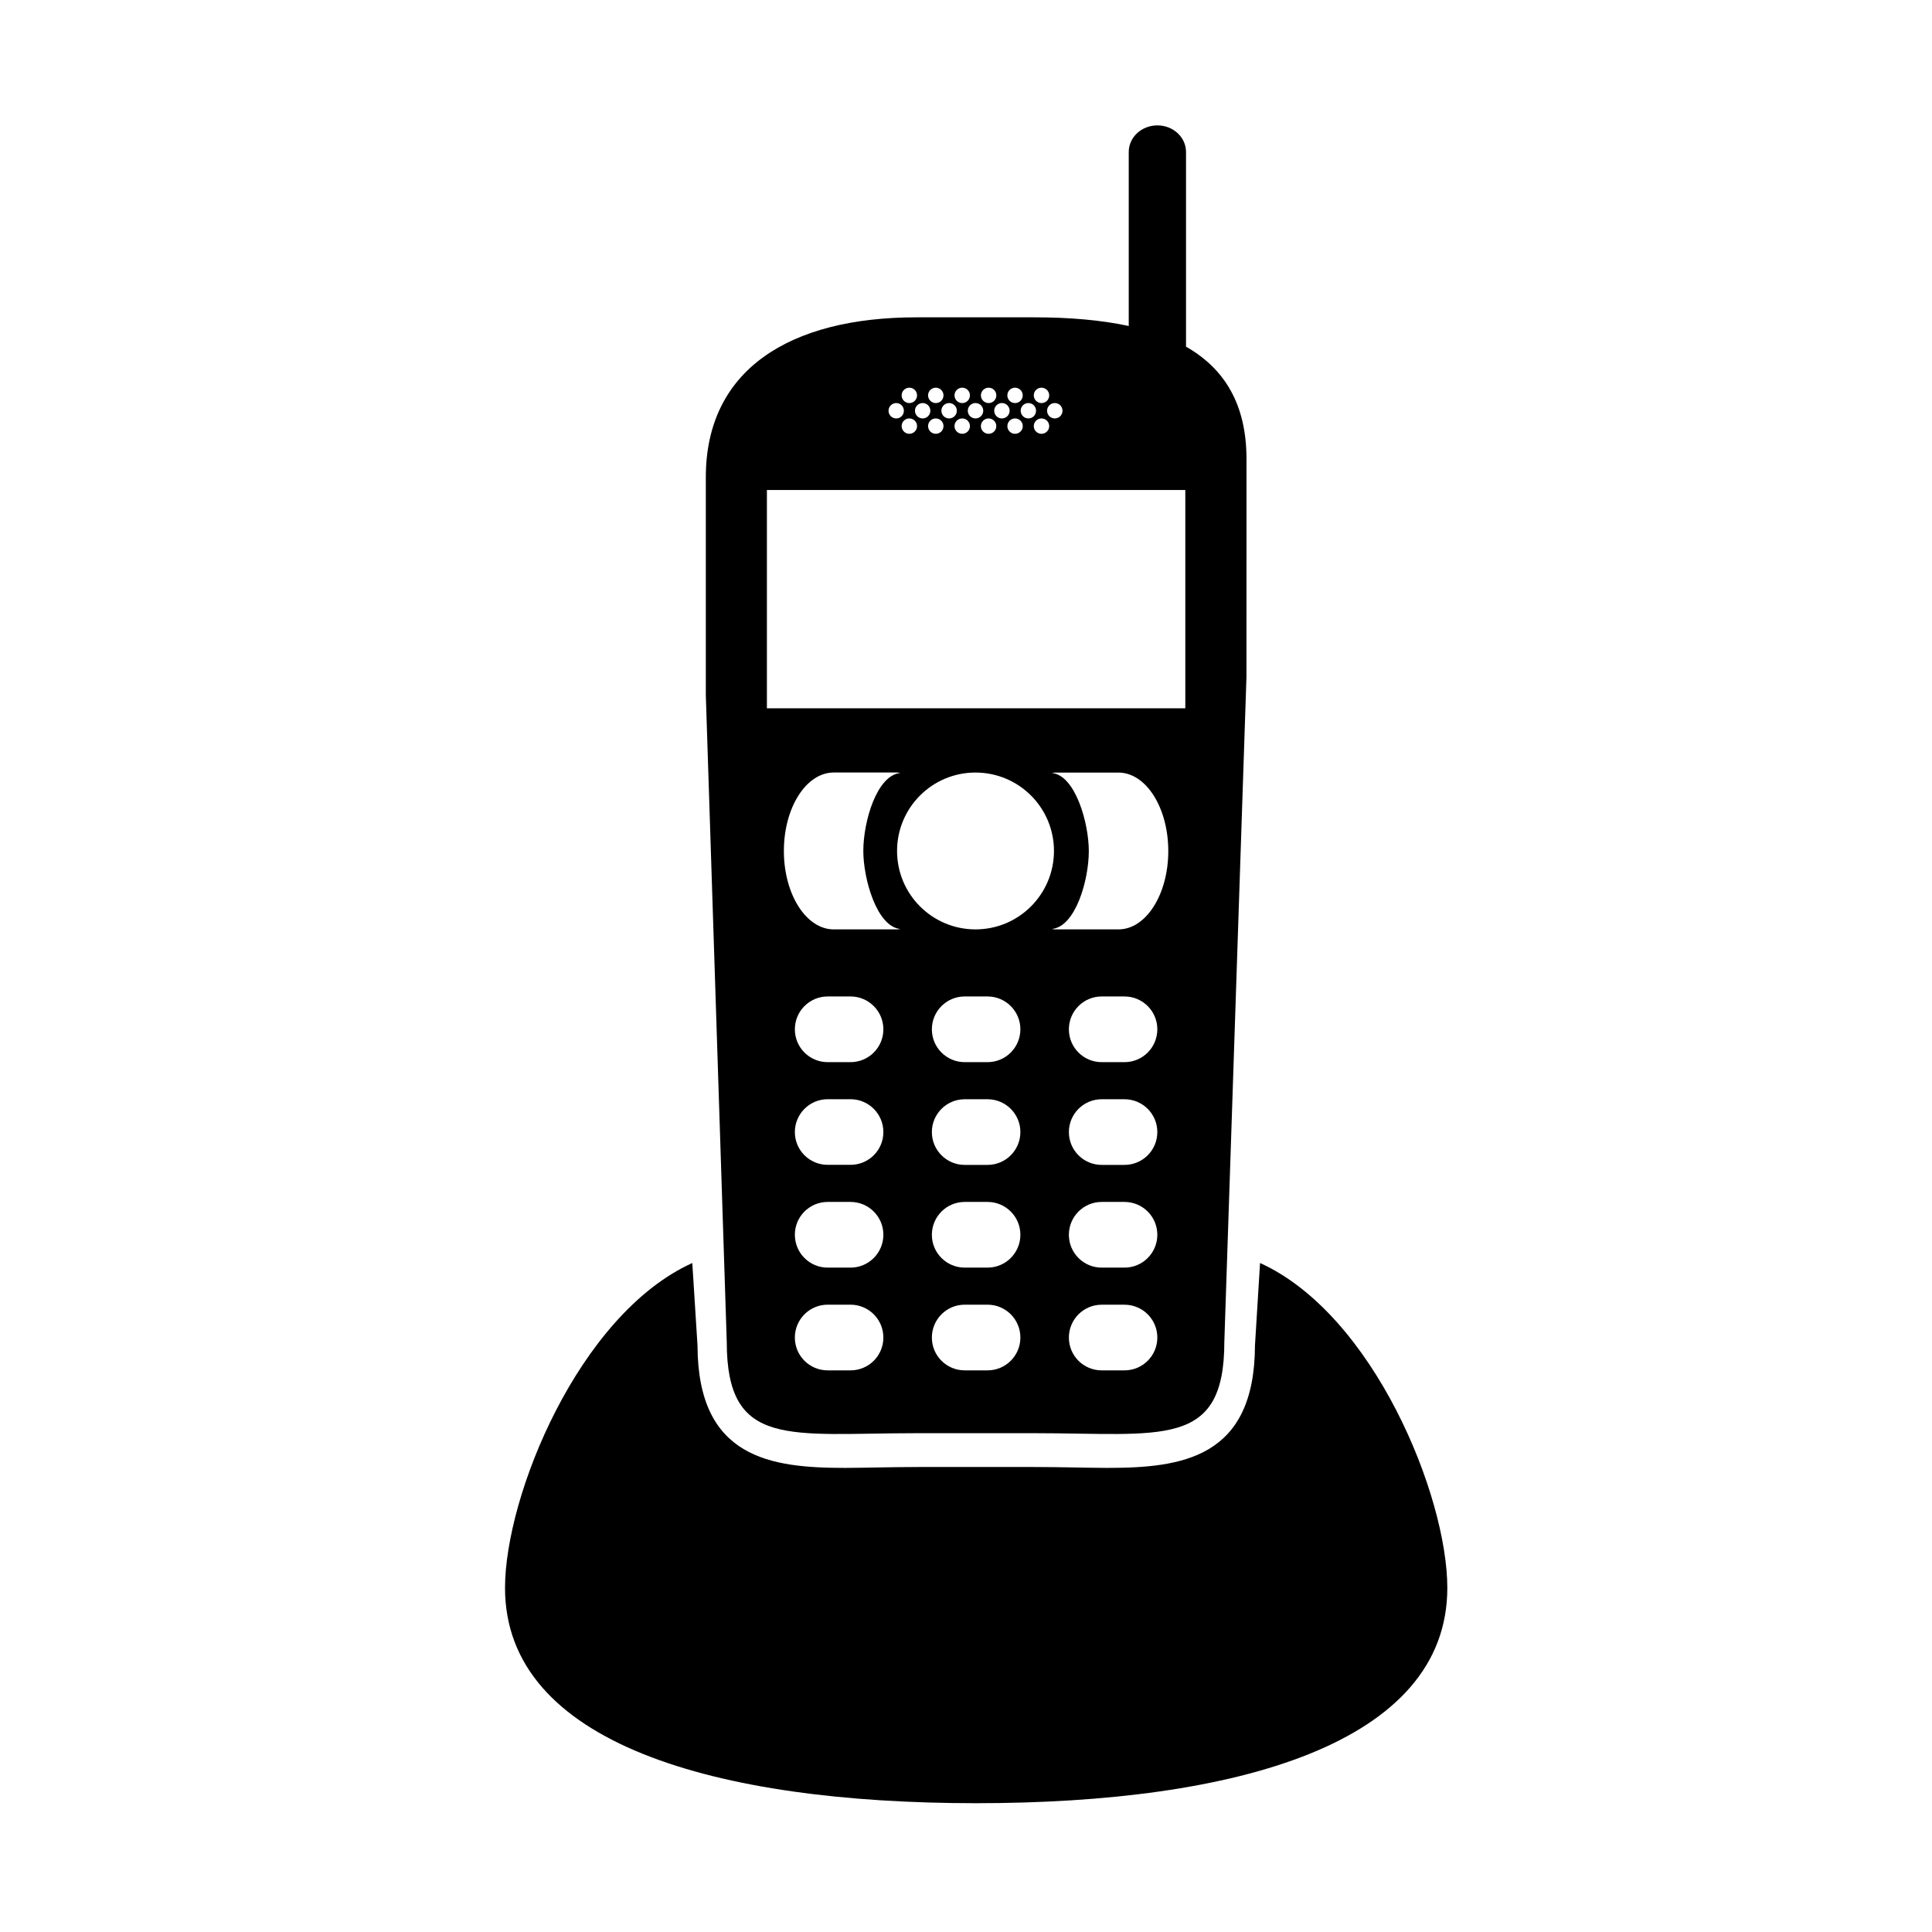
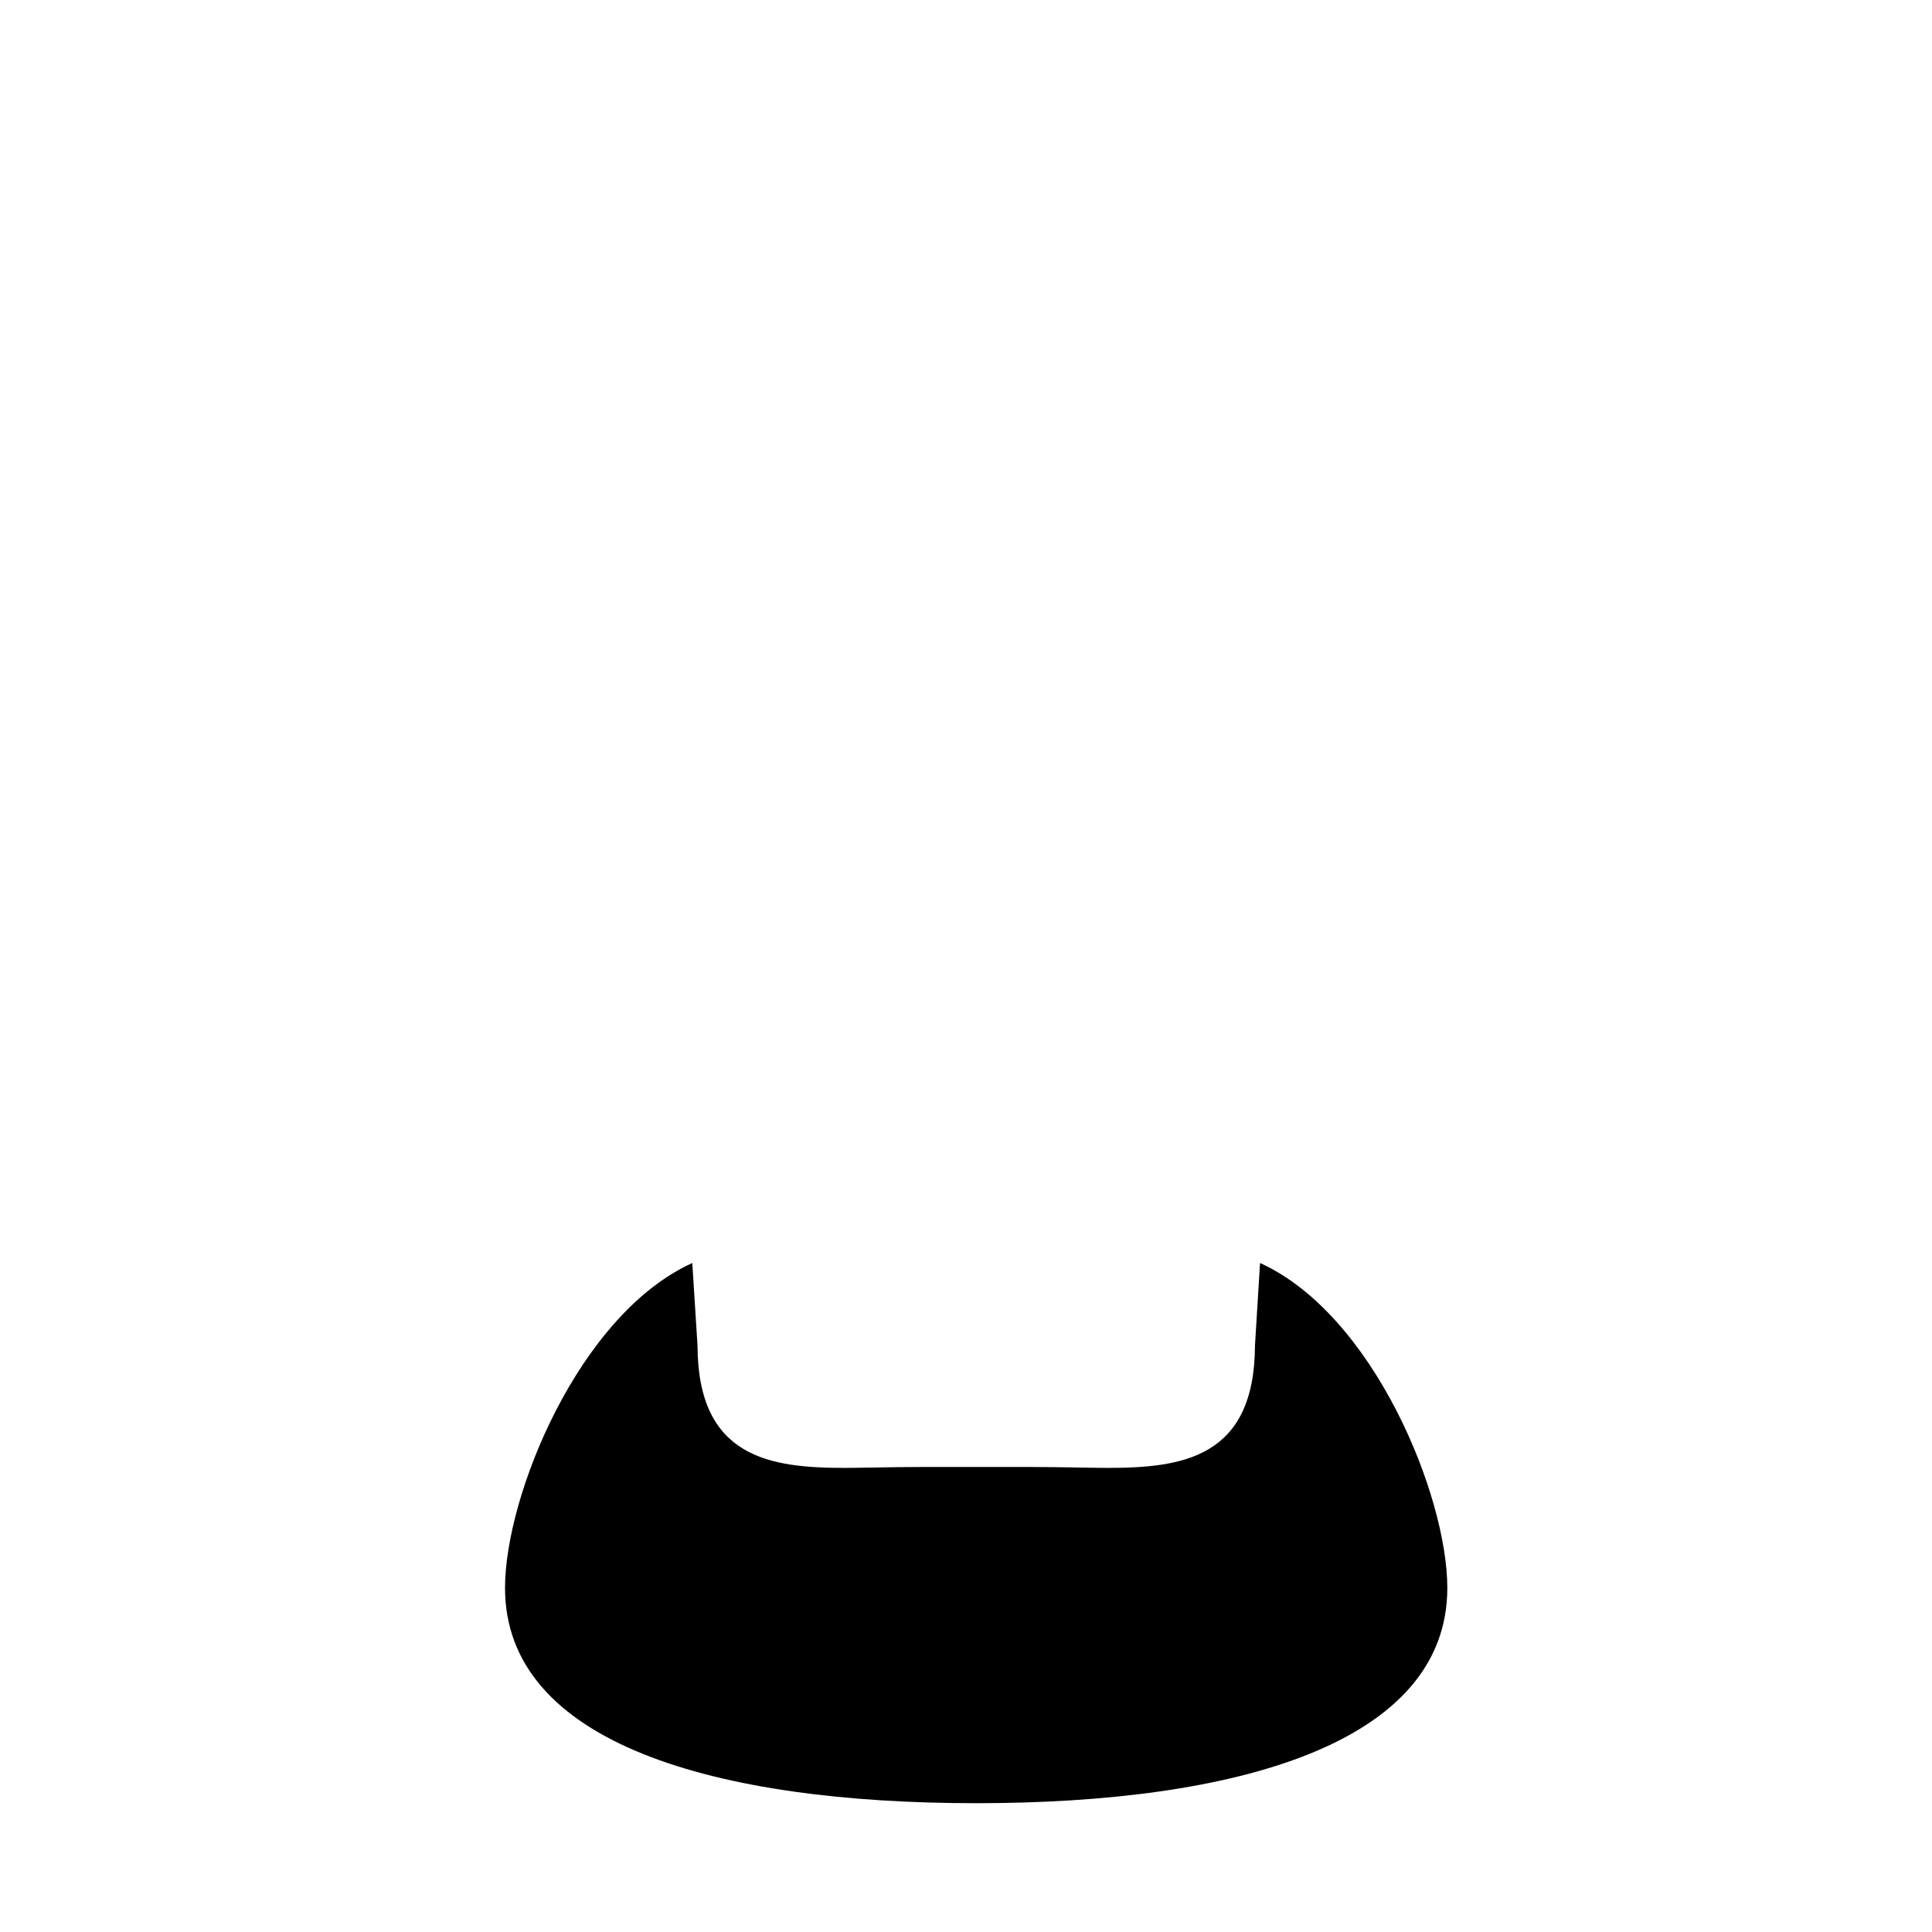
<svg xmlns="http://www.w3.org/2000/svg" x="0px" y="0px" width="60px" height="60px" viewBox="0 0 60 60" xml:space="preserve">
  <g id="Calque_1" display="none">
-     <path display="inline" d="M41.576,16.208c0,5.84-4.735,10.576-10.576,10.576c-5.841,0-10.577-4.735-10.577-10.576  c0-5.842,4.735-10.577,10.577-10.577C36.841,5.631,41.576,10.366,41.576,16.208" />
-     <path display="inline" d="M36.288,29.428H25.712c-3.506,0-6.869,1.393-9.348,3.872c-2.479,2.479-3.873,5.842-3.873,9.349v10.576  c0,0.701,0.279,1.374,0.774,1.869c0.496,0.496,1.169,0.774,1.87,0.774h31.729c0.701,0,1.375-0.278,1.87-0.774  c0.496-0.495,0.773-1.168,0.773-1.869V42.648c0-3.507-1.392-6.869-3.871-9.349C43.156,30.821,39.794,29.428,36.288,29.428z" />
+     <path display="inline" d="M41.576,16.208c0,5.84-4.735,10.576-10.576,10.576c0-5.842,4.735-10.577,10.577-10.577C36.841,5.631,41.576,10.366,41.576,16.208" />
  </g>
  <g id="Calque_2">
-     <path d="M36.833,10.766V4.72c0-0.457-0.398-0.826-0.889-0.826c-0.491,0-0.89,0.369-0.89,0.826v5.404  c-0.857-0.185-1.839-0.269-2.923-0.269H28.46c-3.949,0-6.54,1.635-6.54,4.965v6.774l0.65,20.077c0,3.33,1.941,2.838,5.89,2.838  h3.672c3.951,0,5.891,0.492,5.891-2.838l0.687-20.649l0.001-6.776C38.708,12.549,38.024,11.445,36.833,10.766L36.833,10.766z   M32.757,12.517c0.133,0,0.24,0.107,0.24,0.239c0,0.132-0.107,0.239-0.24,0.239c-0.131,0-0.239-0.107-0.239-0.239  C32.518,12.625,32.626,12.517,32.757,12.517z M32.584,13.234c0,0.131-0.107,0.238-0.24,0.238c-0.131,0-0.239-0.106-0.239-0.238  c0-0.133,0.107-0.239,0.239-0.239S32.584,13.101,32.584,13.234z M32.344,12.04c0.132,0,0.24,0.107,0.24,0.239  c0,0.132-0.107,0.239-0.24,0.239c-0.131,0-0.239-0.107-0.239-0.239C32.104,12.146,32.213,12.04,32.344,12.04z M31.936,12.517  c0.133,0,0.239,0.107,0.239,0.239c0,0.132-0.105,0.239-0.239,0.239c-0.13,0-0.238-0.107-0.238-0.239  C31.697,12.625,31.806,12.517,31.936,12.517z M31.763,13.234c0,0.131-0.107,0.238-0.239,0.238c-0.133,0-0.239-0.106-0.239-0.238  c0-0.133,0.106-0.239,0.239-0.239C31.655,12.995,31.763,13.101,31.763,13.234z M31.523,12.04c0.132,0,0.239,0.107,0.239,0.239  c0,0.132-0.107,0.239-0.239,0.239c-0.133,0-0.239-0.107-0.239-0.239C31.284,12.146,31.391,12.04,31.523,12.04z M31.115,12.517  c0.133,0,0.24,0.107,0.24,0.239c0,0.132-0.107,0.239-0.24,0.239c-0.132,0-0.239-0.107-0.239-0.239  C30.877,12.625,30.983,12.517,31.115,12.517z M30.941,13.234c0,0.131-0.107,0.238-0.239,0.238s-0.24-0.106-0.24-0.238  c0-0.133,0.108-0.239,0.24-0.239S30.941,13.101,30.941,13.234z M30.703,12.04c0.132,0,0.239,0.107,0.239,0.239  c0,0.132-0.107,0.239-0.239,0.239s-0.24-0.107-0.24-0.239C30.463,12.146,30.571,12.04,30.703,12.04z M30.294,12.517  c0.134,0,0.241,0.107,0.241,0.239c0,0.132-0.106,0.239-0.241,0.239c-0.131,0-0.238-0.107-0.238-0.239  C30.056,12.625,30.162,12.517,30.294,12.517z M30.122,13.234c0,0.131-0.107,0.238-0.239,0.238c-0.133,0-0.24-0.106-0.24-0.238  c0-0.133,0.107-0.239,0.24-0.239C30.015,12.995,30.122,13.101,30.122,13.234z M29.883,12.04c0.131,0,0.239,0.106,0.239,0.238  c0,0.133-0.107,0.24-0.239,0.24c-0.133,0-0.24-0.107-0.24-0.24C29.643,12.146,29.75,12.04,29.883,12.04z M29.476,12.517  c0.132,0,0.239,0.107,0.239,0.239c0,0.132-0.107,0.239-0.239,0.239c-0.133,0-0.24-0.107-0.24-0.239  C29.235,12.625,29.343,12.517,29.476,12.517z M29.301,13.233c0,0.132-0.106,0.239-0.24,0.239c-0.13,0-0.239-0.106-0.239-0.239  s0.107-0.238,0.239-0.238C29.193,12.995,29.301,13.101,29.301,13.233z M29.061,12.04c0.133,0,0.24,0.106,0.24,0.238  c0,0.133-0.106,0.24-0.24,0.24c-0.13,0-0.239-0.107-0.239-0.24C28.822,12.146,28.93,12.04,29.061,12.04z M28.654,12.517  c0.133,0,0.239,0.107,0.239,0.239c0,0.132-0.106,0.239-0.239,0.239c-0.132,0-0.239-0.107-0.239-0.239  C28.415,12.625,28.522,12.517,28.654,12.517z M28.48,13.233c0,0.132-0.107,0.239-0.24,0.239c-0.13,0-0.239-0.106-0.239-0.239  s0.107-0.238,0.239-0.238C28.373,12.995,28.48,13.101,28.48,13.233z M28.24,12.04c0.132,0,0.24,0.106,0.24,0.238  c0,0.133-0.107,0.24-0.24,0.24c-0.13,0-0.239-0.107-0.239-0.24C28.002,12.146,28.109,12.04,28.24,12.04z M27.833,12.517  c0.132,0,0.238,0.107,0.238,0.239c0,0.132-0.105,0.239-0.238,0.239c-0.132,0-0.239-0.107-0.239-0.239  C27.594,12.625,27.702,12.517,27.833,12.517z M26.414,42.558h-0.71c-0.563,0-1.019-0.455-1.019-1.019  c0-0.564,0.456-1.021,1.019-1.021h0.71c0.563,0,1.02,0.456,1.02,1.021C27.434,42.103,26.977,42.558,26.414,42.558z M26.414,39.367  h-0.71c-0.563,0-1.019-0.456-1.019-1.021c0-0.563,0.456-1.019,1.019-1.019h0.71c0.563,0,1.02,0.456,1.02,1.019  C27.434,38.911,26.977,39.367,26.414,39.367z M26.414,36.175h-0.71c-0.563,0-1.019-0.454-1.019-1.017  c0-0.564,0.456-1.021,1.019-1.021h0.71c0.563,0,1.02,0.456,1.02,1.021C27.434,35.721,26.977,36.175,26.414,36.175z M26.414,32.986  h-0.71c-0.563,0-1.019-0.456-1.019-1.02c0-0.563,0.456-1.02,1.019-1.02h0.71c0.563,0,1.02,0.457,1.02,1.02  C27.434,32.53,26.977,32.986,26.414,32.986z M27.87,28.863h-1.978c-0.856,0-1.548-1.09-1.548-2.436  c0-1.345,0.693-2.436,1.548-2.436h1.978c0.03,0,0.059,0.012,0.09,0.015c-0.729,0.067-1.149,1.504-1.149,2.42  c0,0.868,0.417,2.35,1.145,2.424C27.927,28.854,27.9,28.863,27.87,28.863L27.87,28.863z M30.669,42.558H29.96  c-0.563,0-1.02-0.455-1.02-1.019c0-0.564,0.456-1.021,1.02-1.021h0.709c0.563,0,1.02,0.456,1.02,1.021  C31.688,42.103,31.232,42.558,30.669,42.558z M30.669,39.367H29.96c-0.563,0-1.02-0.456-1.02-1.019c0-0.564,0.456-1.021,1.02-1.021  h0.709c0.563,0,1.02,0.456,1.02,1.021C31.688,38.911,31.232,39.367,30.669,39.367z M30.669,36.177H29.96  c-0.563,0-1.02-0.456-1.02-1.019c0-0.563,0.456-1.02,1.02-1.02h0.709c0.563,0,1.02,0.456,1.02,1.02  C31.688,35.721,31.232,36.177,30.669,36.177z M30.669,32.986H29.96c-0.563,0-1.02-0.456-1.02-1.02c0-0.563,0.456-1.02,1.02-1.02  h0.709c0.563,0,1.02,0.457,1.02,1.02C31.688,32.53,31.232,32.986,30.669,32.986z M30.294,28.863c-1.344,0-2.435-1.09-2.435-2.436  c0-1.345,1.09-2.435,2.435-2.435c1.347,0,2.438,1.09,2.438,2.435C32.731,27.773,31.641,28.863,30.294,28.863z M34.922,42.558  h-0.708c-0.563,0-1.019-0.455-1.019-1.018c0-0.565,0.456-1.021,1.019-1.021h0.708c0.564,0,1.02,0.456,1.02,1.021  C35.941,42.103,35.486,42.558,34.922,42.558z M34.922,39.367h-0.708c-0.563,0-1.019-0.456-1.019-1.019  c0-0.564,0.456-1.021,1.019-1.021h0.708c0.564,0,1.02,0.456,1.02,1.021C35.941,38.911,35.486,39.367,34.922,39.367z M34.922,36.177  h-0.708c-0.563,0-1.019-0.456-1.019-1.019c0-0.563,0.456-1.02,1.019-1.02h0.708c0.564,0,1.02,0.456,1.02,1.02  C35.941,35.721,35.486,36.177,34.922,36.177z M34.922,32.986h-0.708c-0.563,0-1.019-0.456-1.019-1.02  c0-0.563,0.456-1.02,1.019-1.02h0.708c0.564,0,1.02,0.457,1.02,1.02C35.941,32.53,35.486,32.986,34.922,32.986z M34.736,28.863  h-1.978c-0.031,0-0.061-0.01-0.091-0.013c0.729-0.068,1.147-1.505,1.147-2.421c0-0.867-0.417-2.35-1.145-2.423  c0.029-0.003,0.057-0.013,0.088-0.013h1.977c0.856,0,1.548,1.09,1.548,2.436C36.283,27.773,35.592,28.863,34.736,28.863  L34.736,28.863z M36.812,21.997H23.817v-6.78h12.994V21.997z" />
    <path d="M39.132,39.224l-0.158,2.564c-0.012,3.502-2.273,3.799-4.591,3.799c-0.317,0-0.658-0.009-1.02-0.014  c-0.398-0.006-0.826-0.014-1.277-0.014h-3.538c-0.453,0-0.88,0.008-1.275,0.014c-0.364,0.005-0.708,0.014-1.024,0.014  c-2.316,0-4.577-0.297-4.587-3.799L21.5,39.224c-3.527,1.6-5.816,7.232-5.816,10.088c0,4.838,6.55,6.688,14.632,6.688  c8.082,0,14.632-1.851,14.632-6.688C44.947,46.456,42.66,40.824,39.132,39.224L39.132,39.224z" />
  </g>
</svg>